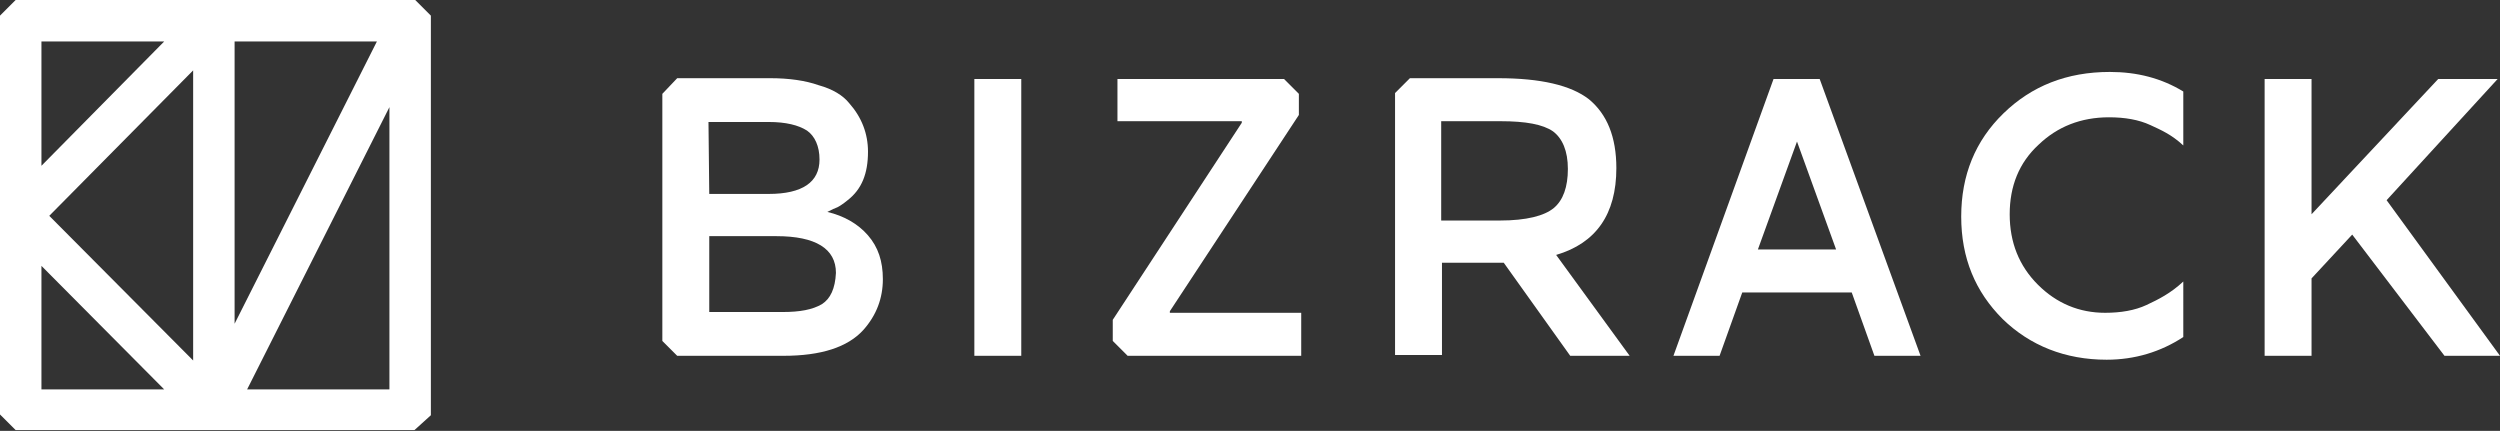
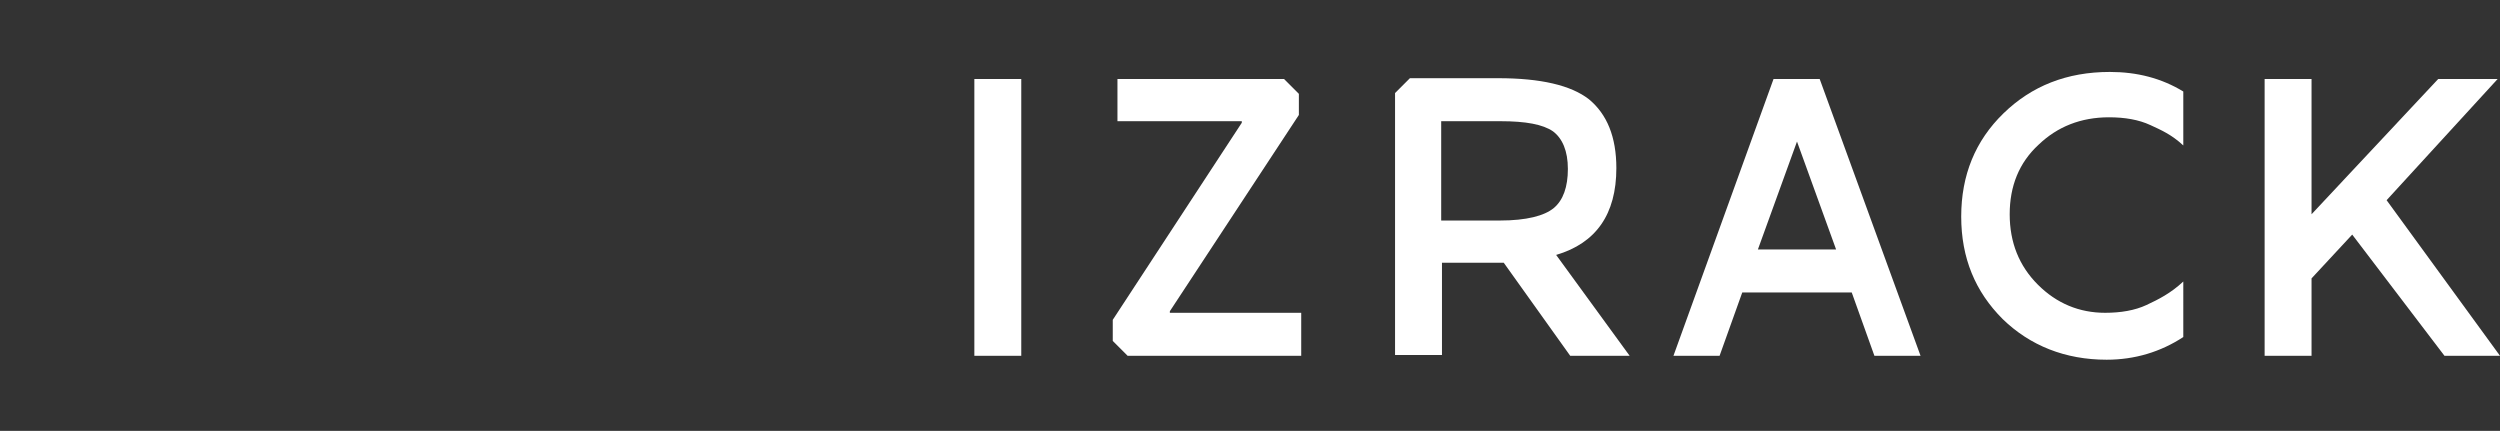
<svg xmlns="http://www.w3.org/2000/svg" version="1.1" id="レイヤー_1" x="0px" y="0px" viewBox="0 0 319.7 55.1" style="enable-background:new 0 0 319.7 55.1;" xml:space="preserve">
  <rect x="0" y="0" width="319.7" height="55.1" fill="#333333" stroke="none" />
  <style type="text/css">
	.st0{fill:#FFFFFF;}
</style>
  <g>
    <g>
      <path class="st0" d="M124.6,10.1h6v35.4h-6C124.6,45.5,124.6,10.1,124.6,10.1z" />
      <path class="st0" d="M232.7,10.1h-0.6h-4.7h-0.6L214,45.5h0.6h4.7h0.6l2.9-8.1h14l2.9,8.1h0.6h4.7h0.6L232.7,10.1z M224.8,31.9    l5-13.8l5,13.8C234.8,31.9,224.8,31.9,224.8,31.9z" />
      <path class="st0" d="M289.6,10.1h6v17.3l16.2-17.3h7.6l-14.2,15.5l14.5,19.9h-7.1L300.8,30l-5.2,5.6v9.9h-6L289.6,10.1L289.6,10.1    z" />
      <path class="st0" d="M279.2,36c-1.6,1.5-3.2,2.3-4.7,3s-3.3,1-5.3,1c-3.3,0-6.2-1.2-8.6-3.6c-2.4-2.4-3.6-5.4-3.6-9    s1.2-6.6,3.7-8.9c2.4-2.3,5.4-3.5,9-3.5c2,0,3.8,0.3,5.3,1c1.3,0.6,2.7,1.2,4.2,2.6v-6.9c-2.8-1.7-5.9-2.5-9.4-2.5    c-5.5,0-10,1.8-13.6,5.3s-5.4,7.9-5.4,13.2s1.8,9.6,5.3,13.1c3.5,3.4,8,5.2,13.3,5.2c3.6,0,6.9-1,9.8-2.9L279.2,36L279.2,36z" />
      <path class="st0" d="M199,32.6c5.1-1.5,7.7-5.2,7.7-11.1c0-4-1.2-6.9-3.5-8.8c-2.3-1.8-6.2-2.7-11.6-2.7h-11.3l-1.9,1.9v33.5h6    V33.6h7.9l8.5,11.9h7.6L199,32.6z M191.8,28.2h-7.5V15.5h7.6c3.2,0,5.4,0.4,6.7,1.3c1.2,0.9,1.9,2.5,1.9,4.8s-0.6,4-1.8,5    C197.5,27.6,195.2,28.2,191.8,28.2z" />
-       <path class="st0" d="M111,30.1c-1.3-1.5-3.1-2.5-5.2-3c0.6-0.3,1-0.5,1.3-0.6c0.2-0.1,0.7-0.4,1.3-0.9c1.8-1.4,2.6-3.4,2.6-6.2    c0-2.3-0.8-4.4-2.4-6.2c-0.8-1-2.1-1.8-3.9-2.3c-1.7-0.6-3.8-0.9-6.2-0.9H86.6l-1.9,2v31.6l1.9,1.9h13.6c4.8,0,8.2-1.1,10.2-3.3    c1.7-1.9,2.5-4.1,2.5-6.5C112.9,33.4,112.3,31.6,111,30.1z M90.6,15.6h7.7c2.2,0,3.8,0.4,4.9,1.1c1,0.7,1.6,2,1.6,3.7    c0,2.9-2.2,4.4-6.5,4.4h-7.6L90.6,15.6L90.6,15.6z M105.1,38.9c-1.2,0.7-2.8,1-5,1h-9.4v-9.7h8.6c5,0,7.6,1.6,7.6,4.7    C106.8,36.9,106.2,38.2,105.1,38.9z" />
      <polygon class="st0" points="149.6,39.8 166.1,14.7 166.1,12 164.2,10.1 142.9,10.1 142.9,15.5 158.8,15.5 158.8,15.7 142.3,40.9     142.3,43.6 144.2,45.5 166.4,45.5 166.4,40 149.6,40   " />
    </g>
-     <path class="st0" d="M55.1,53.1V2l-2-2H2L0,2v51l2,2h51L55.1,53.1z M30,5.3h18.2L30,41.4V5.3z M24.7,46.1L6.3,27.6L24.7,9V46.1z    M31.6,49.8l18.2-36.1v36.1H31.6L31.6,49.8z M21,5.3L5.3,21.2V5.3H21z M5.3,34L21,49.8H5.3V34z" />
  </g>
</svg>